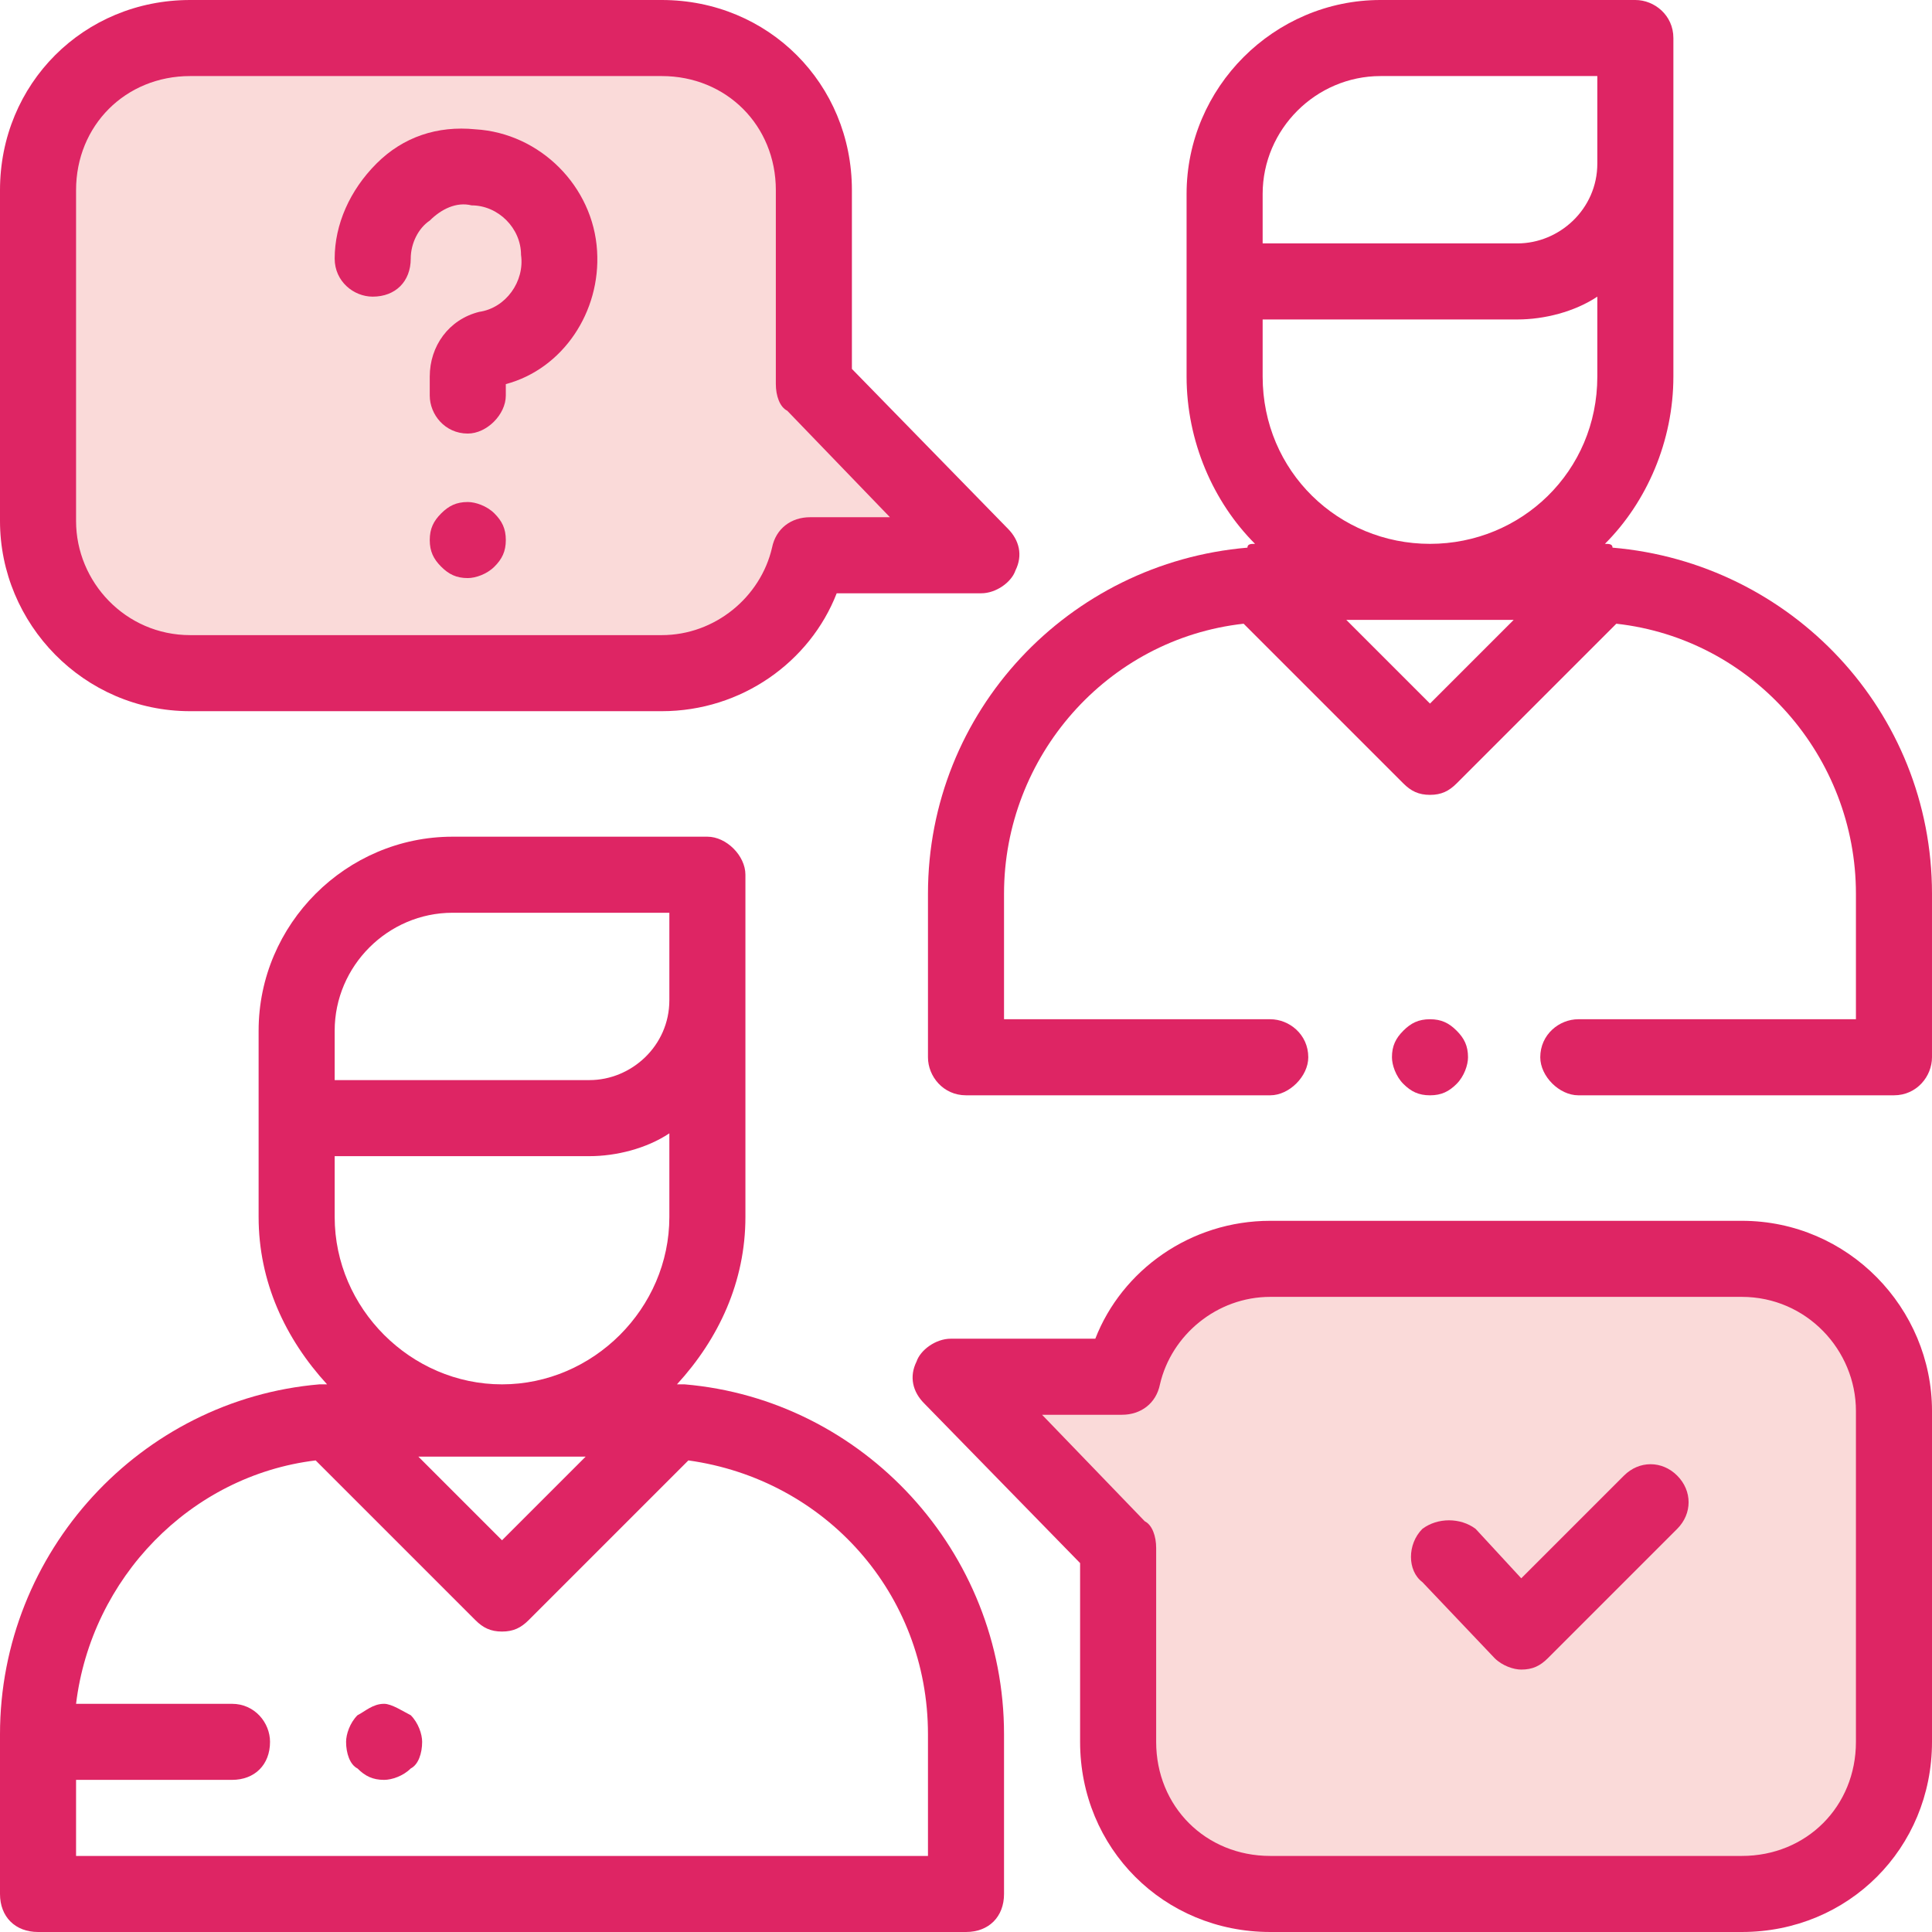
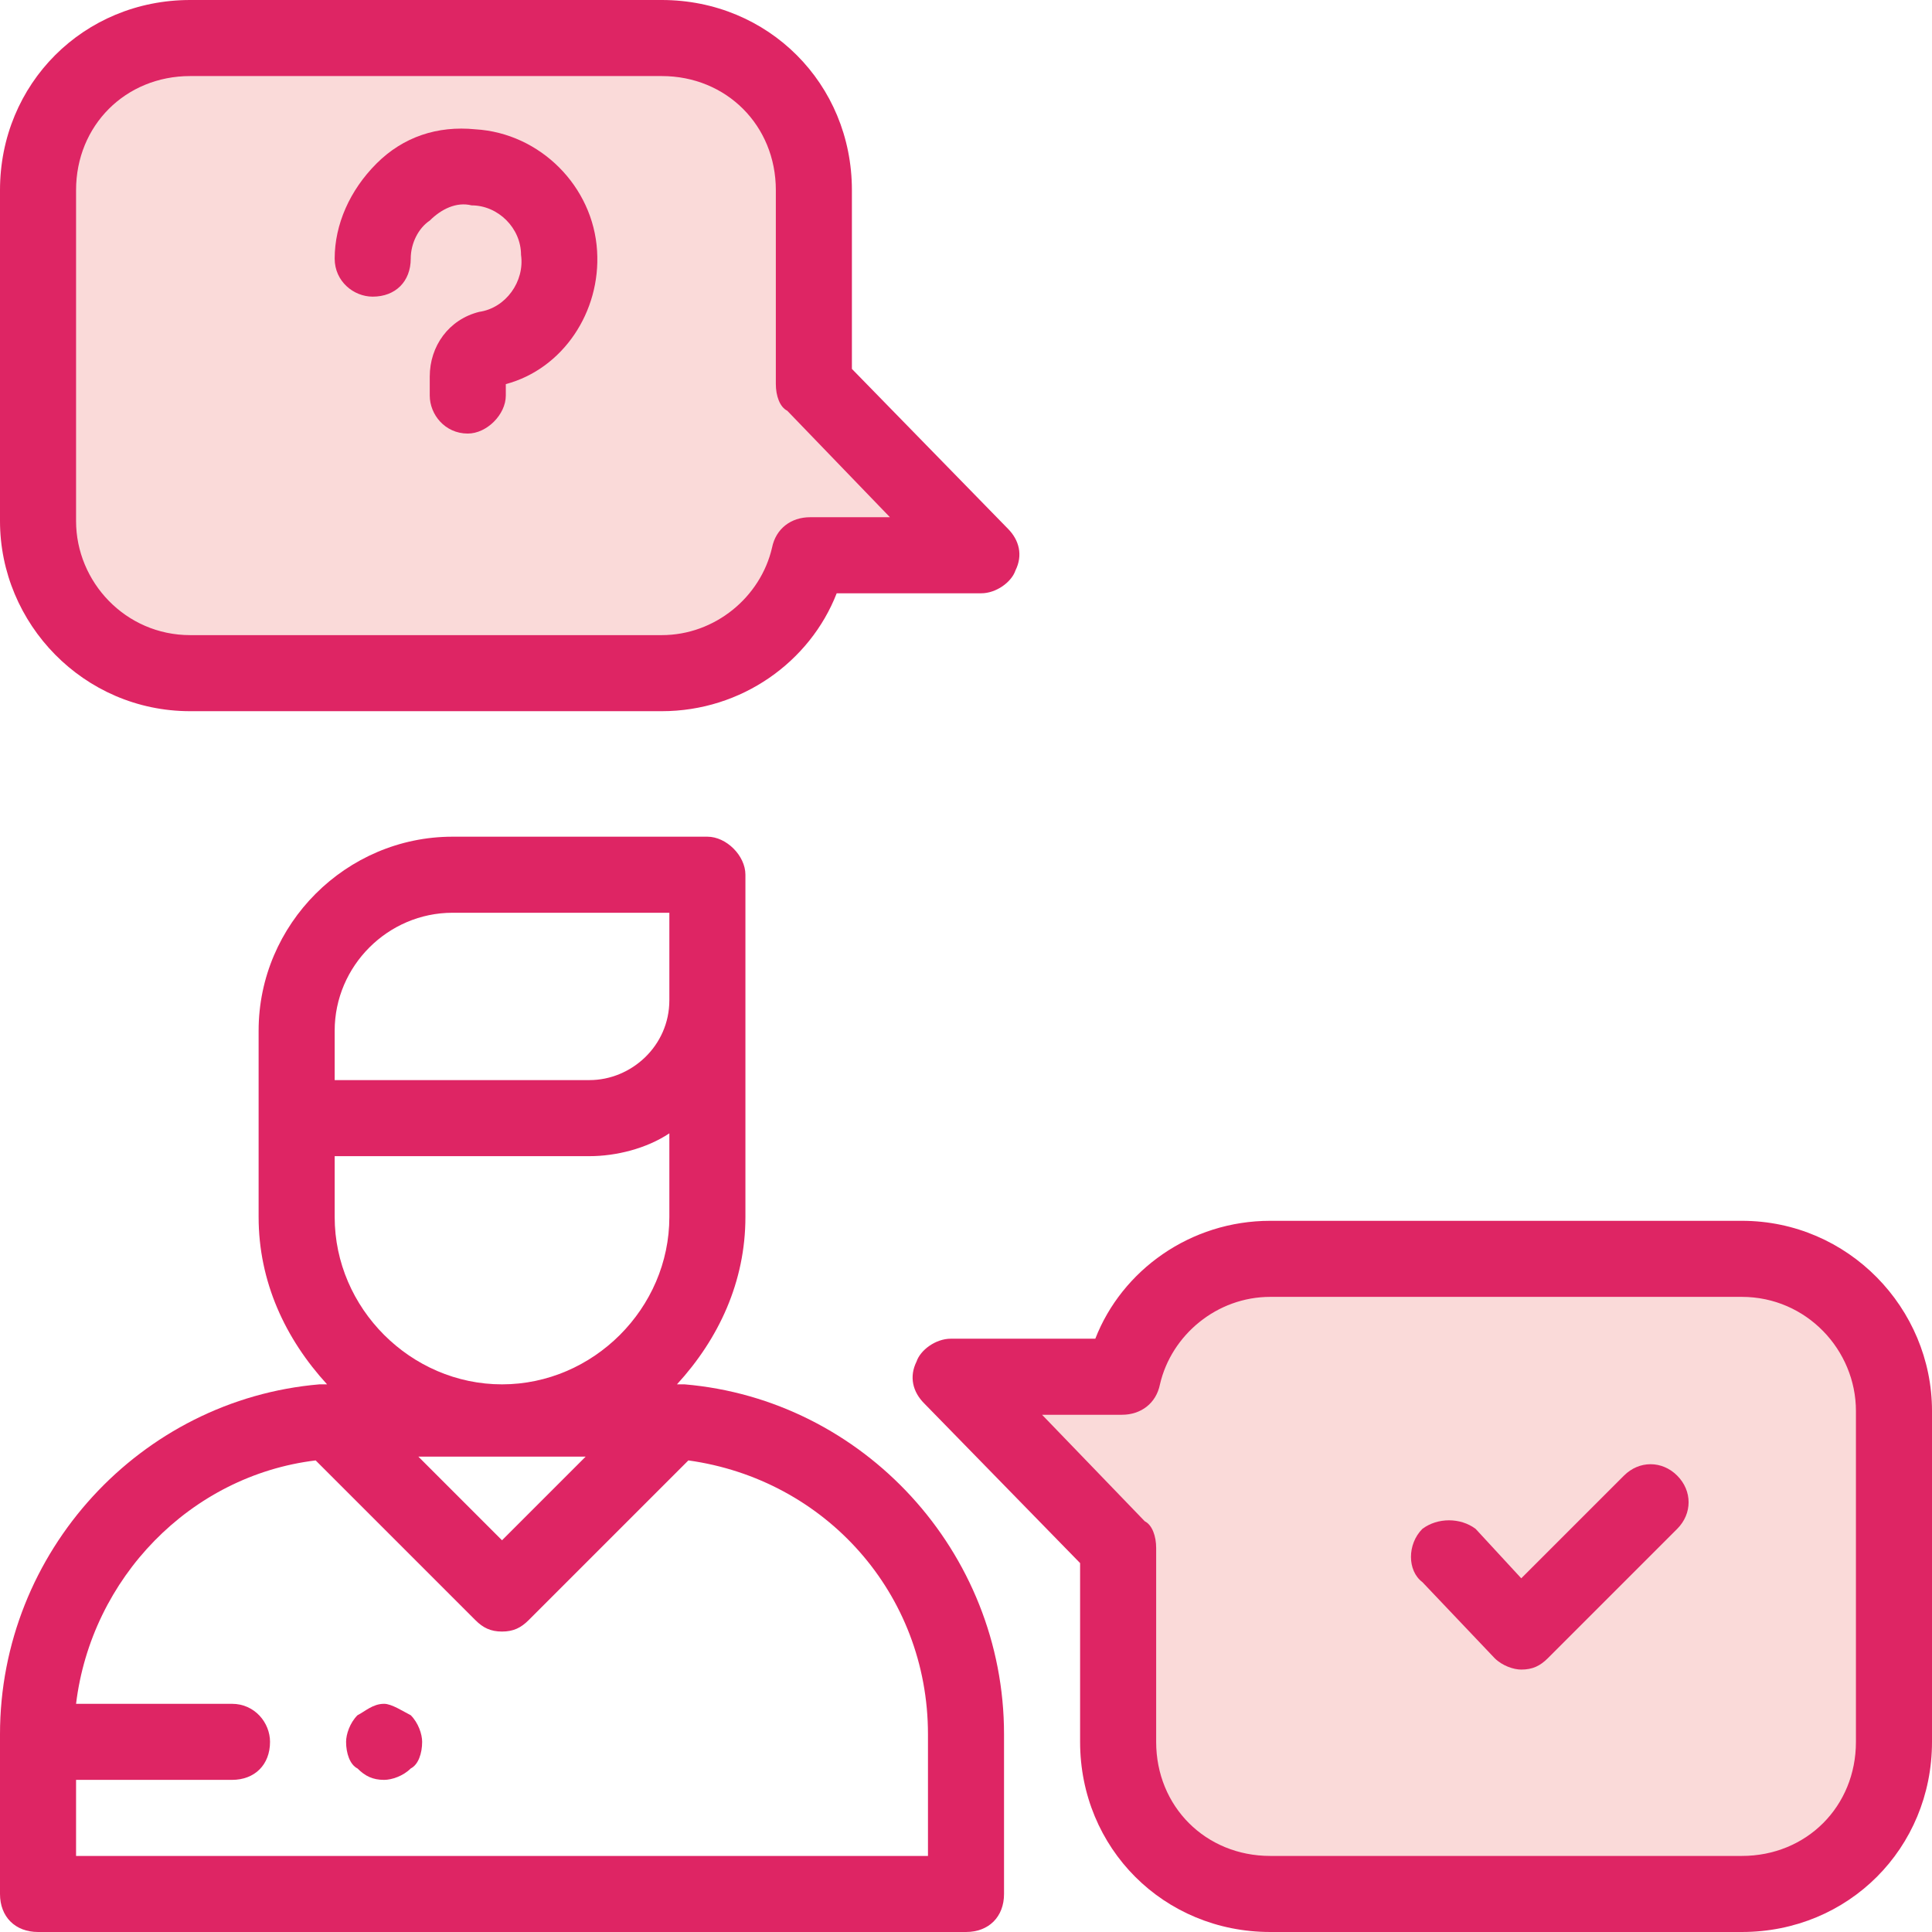
<svg xmlns="http://www.w3.org/2000/svg" xml:space="preserve" width="5.08mm" height="5.08mm" style="shape-rendering:geometricPrecision; text-rendering:geometricPrecision; image-rendering:optimizeQuality; fill-rule:evenodd; clip-rule:evenodd" viewBox="0 0 508 508">
  <defs>
    <style type="text/css">  .fil1 {fill:#DE2564} .fil0 {fill:#FADAD9}  </style>
  </defs>
  <g id="Layer_x0020_1">
    <g id="_-2125327240">
      <path class="fil0" d="M219 139c-5,0 -9,3 -10,8 -4,15 -17,25 -32,25l-133 0c-18,0 -32,-14 -32,-32l0 -94c0,-17 14,-32 32,-32l133 0c18,0 32,15 32,32l0 56c0,3 1,6 3,8l30 29 -23 0z" />
      <path class="fil0" d="M493 462c0,18 -15,32 -33,32l-134 0c-18,0 -33,-14 -33,-32l0 -56c0,-3 -1,-6 -3,-8l-29 -29 23 0c5,0 9,-4 10,-9 4,-14 17,-25 32,-25l134 0c18,0 32,15 32,33l1 94z" />
      <path class="fil1" d="M180 364c0,0 -1,0 -2,0 11,-12 18,-27 18,-44l0 -52c0,-1 0,-1 0,-2 0,-1 0,-2 0,-3l0 -33c0,-5 -5,-10 -10,-10l-67 0c-28,0 -51,23 -51,51l0 49c0,17 7,32 18,44 -1,0 -2,0 -2,0 -47,4 -84,44 -84,92l0 42c0,6 4,10 10,10l244 0c6,0 10,-4 10,-10l0 -42c0,-48 -37,-88 -84,-92zm-92 -80l0 -13c0,-17 14,-31 31,-31l57 0 0 23c0,12 -10,21 -21,21l-67 0 0 0zm0 20l67 0c7,0 15,-2 21,-6l0 22c0,24 -20,44 -44,44 -24,0 -44,-20 -44,-44l0 -16zm66 79l-22 22 -22 -22 44 0zm90 105l0 0 -224 0 0 -20 41 0c6,0 10,-4 10,-10 0,-5 -4,-10 -10,-10l-41 0c4,-33 30,-60 63,-64l42 42c2,2 4,3 7,3 3,0 5,-1 7,-3l42 -42c36,5 63,35 63,72l0 32z" />
-       <path class="fil1" d="M424 144c0,-1 -1,-1 -2,-1 11,-11 18,-27 18,-44l0 -52c0,0 0,-1 0,-1 0,-1 0,-2 0,-3l0 -33c0,-6 -5,-10 -10,-10l-67 0c-28,0 -51,23 -51,51l0 48c0,17 7,33 18,44 -1,0 -2,0 -2,1 -47,4 -84,43 -84,91l0 43c0,5 4,10 10,10l80 0c5,0 10,-5 10,-10 0,-6 -5,-10 -10,-10l-70 0 0 -33c0,-36 27,-67 63,-71l42 42c2,2 4,3 7,3 3,0 5,-1 7,-3l42 -42c36,4 63,35 63,71l0 33 -73 0c-5,0 -10,4 -10,10 0,5 5,10 10,10l83 0c6,0 10,-5 10,-10l0 -43c0,-48 -37,-87 -84,-91zm-48 41l-22 -22 44 0 -22 22zm44 -86c0,25 -20,44 -44,44 -24,0 -44,-19 -44,-44l0 -15 67 0c7,0 15,-2 21,-6l0 21zm0 -56c0,12 -10,21 -21,21l-67 0 0 -1 0 -12c0,-17 14,-31 31,-31l57 0 0 23z" />
-       <path class="fil1" d="M383 271c-2,-2 -4,-3 -7,-3 -3,0 -5,1 -7,3 -2,2 -3,4 -3,7 0,2 1,5 3,7 2,2 4,3 7,3 3,0 5,-1 7,-3 2,-2 3,-5 3,-7 0,-3 -1,-5 -3,-7z" />
      <path class="fil1" d="M265 139l-41 -42 0 -47c0,-28 -22,-50 -50,-50l-124 0c-28,0 -50,22 -50,50l0 87c0,27 22,50 50,50l124 0c21,0 39,-13 46,-31l38 0c4,0 8,-3 9,-6 2,-4 1,-8 -2,-11zm-52 -3c-5,0 -9,3 -10,8 -3,13 -15,23 -29,23l-124 0c-17,0 -30,-14 -30,-30l0 -87c0,-17 13,-30 30,-30l124 0c17,0 30,13 30,30l0 51c0,3 1,6 3,7l27 28 -21 0z" />
      <path class="fil1" d="M458 321l-124 0c-21,0 -39,13 -46,31l-38 0c-4,0 -8,3 -9,6 -2,4 -1,8 2,11l41 42 0 47c0,28 22,50 50,50l124 0c28,0 50,-22 50,-50l0 -87c0,-27 -22,-50 -50,-50zm30 137c0,17 -13,30 -30,30l-124 0c-17,0 -30,-13 -30,-30l0 -51c0,-3 -1,-6 -3,-7l-27 -28 21 0c5,0 9,-3 10,-8 3,-13 15,-23 29,-23l124 0c17,0 30,14 30,30l0 87z" />
      <path class="fil1" d="M441 388c-4,-4 -10,-4 -14,0l-27 27 -12 -13c-4,-3 -10,-3 -14,0 -4,4 -4,11 0,14l19 20c2,2 5,3 7,3 3,0 5,-1 7,-3l34 -34c4,-4 4,-10 0,-14z" />
      <path class="fil1" d="M157 66c-1,-17 -15,-31 -32,-32 -10,-1 -19,2 -26,9 -7,7 -11,16 -11,25 0,6 5,10 10,10 6,0 10,-4 10,-10 0,-4 2,-8 5,-10 3,-3 7,-5 11,-4 7,0 13,6 13,13 1,7 -4,14 -11,15 -8,2 -13,9 -13,17l0 5c0,5 4,10 10,10 5,0 10,-5 10,-10l0 -3c15,-4 25,-19 24,-35z" />
-       <path class="fil1" d="M130 135c-2,-2 -5,-3 -7,-3 -3,0 -5,1 -7,3 -2,2 -3,4 -3,7 0,3 1,5 3,7 2,2 4,3 7,3 2,0 5,-1 7,-3 2,-2 3,-4 3,-7 0,-3 -1,-5 -3,-7z" />
      <path class="fil1" d="M108 451c-2,-1 -5,-3 -7,-3 -3,0 -5,2 -7,3 -2,2 -3,5 -3,7 0,3 1,6 3,7 2,2 4,3 7,3 2,0 5,-1 7,-3 2,-1 3,-4 3,-7 0,-2 -1,-5 -3,-7z" />
    </g>
  </g>
</svg>